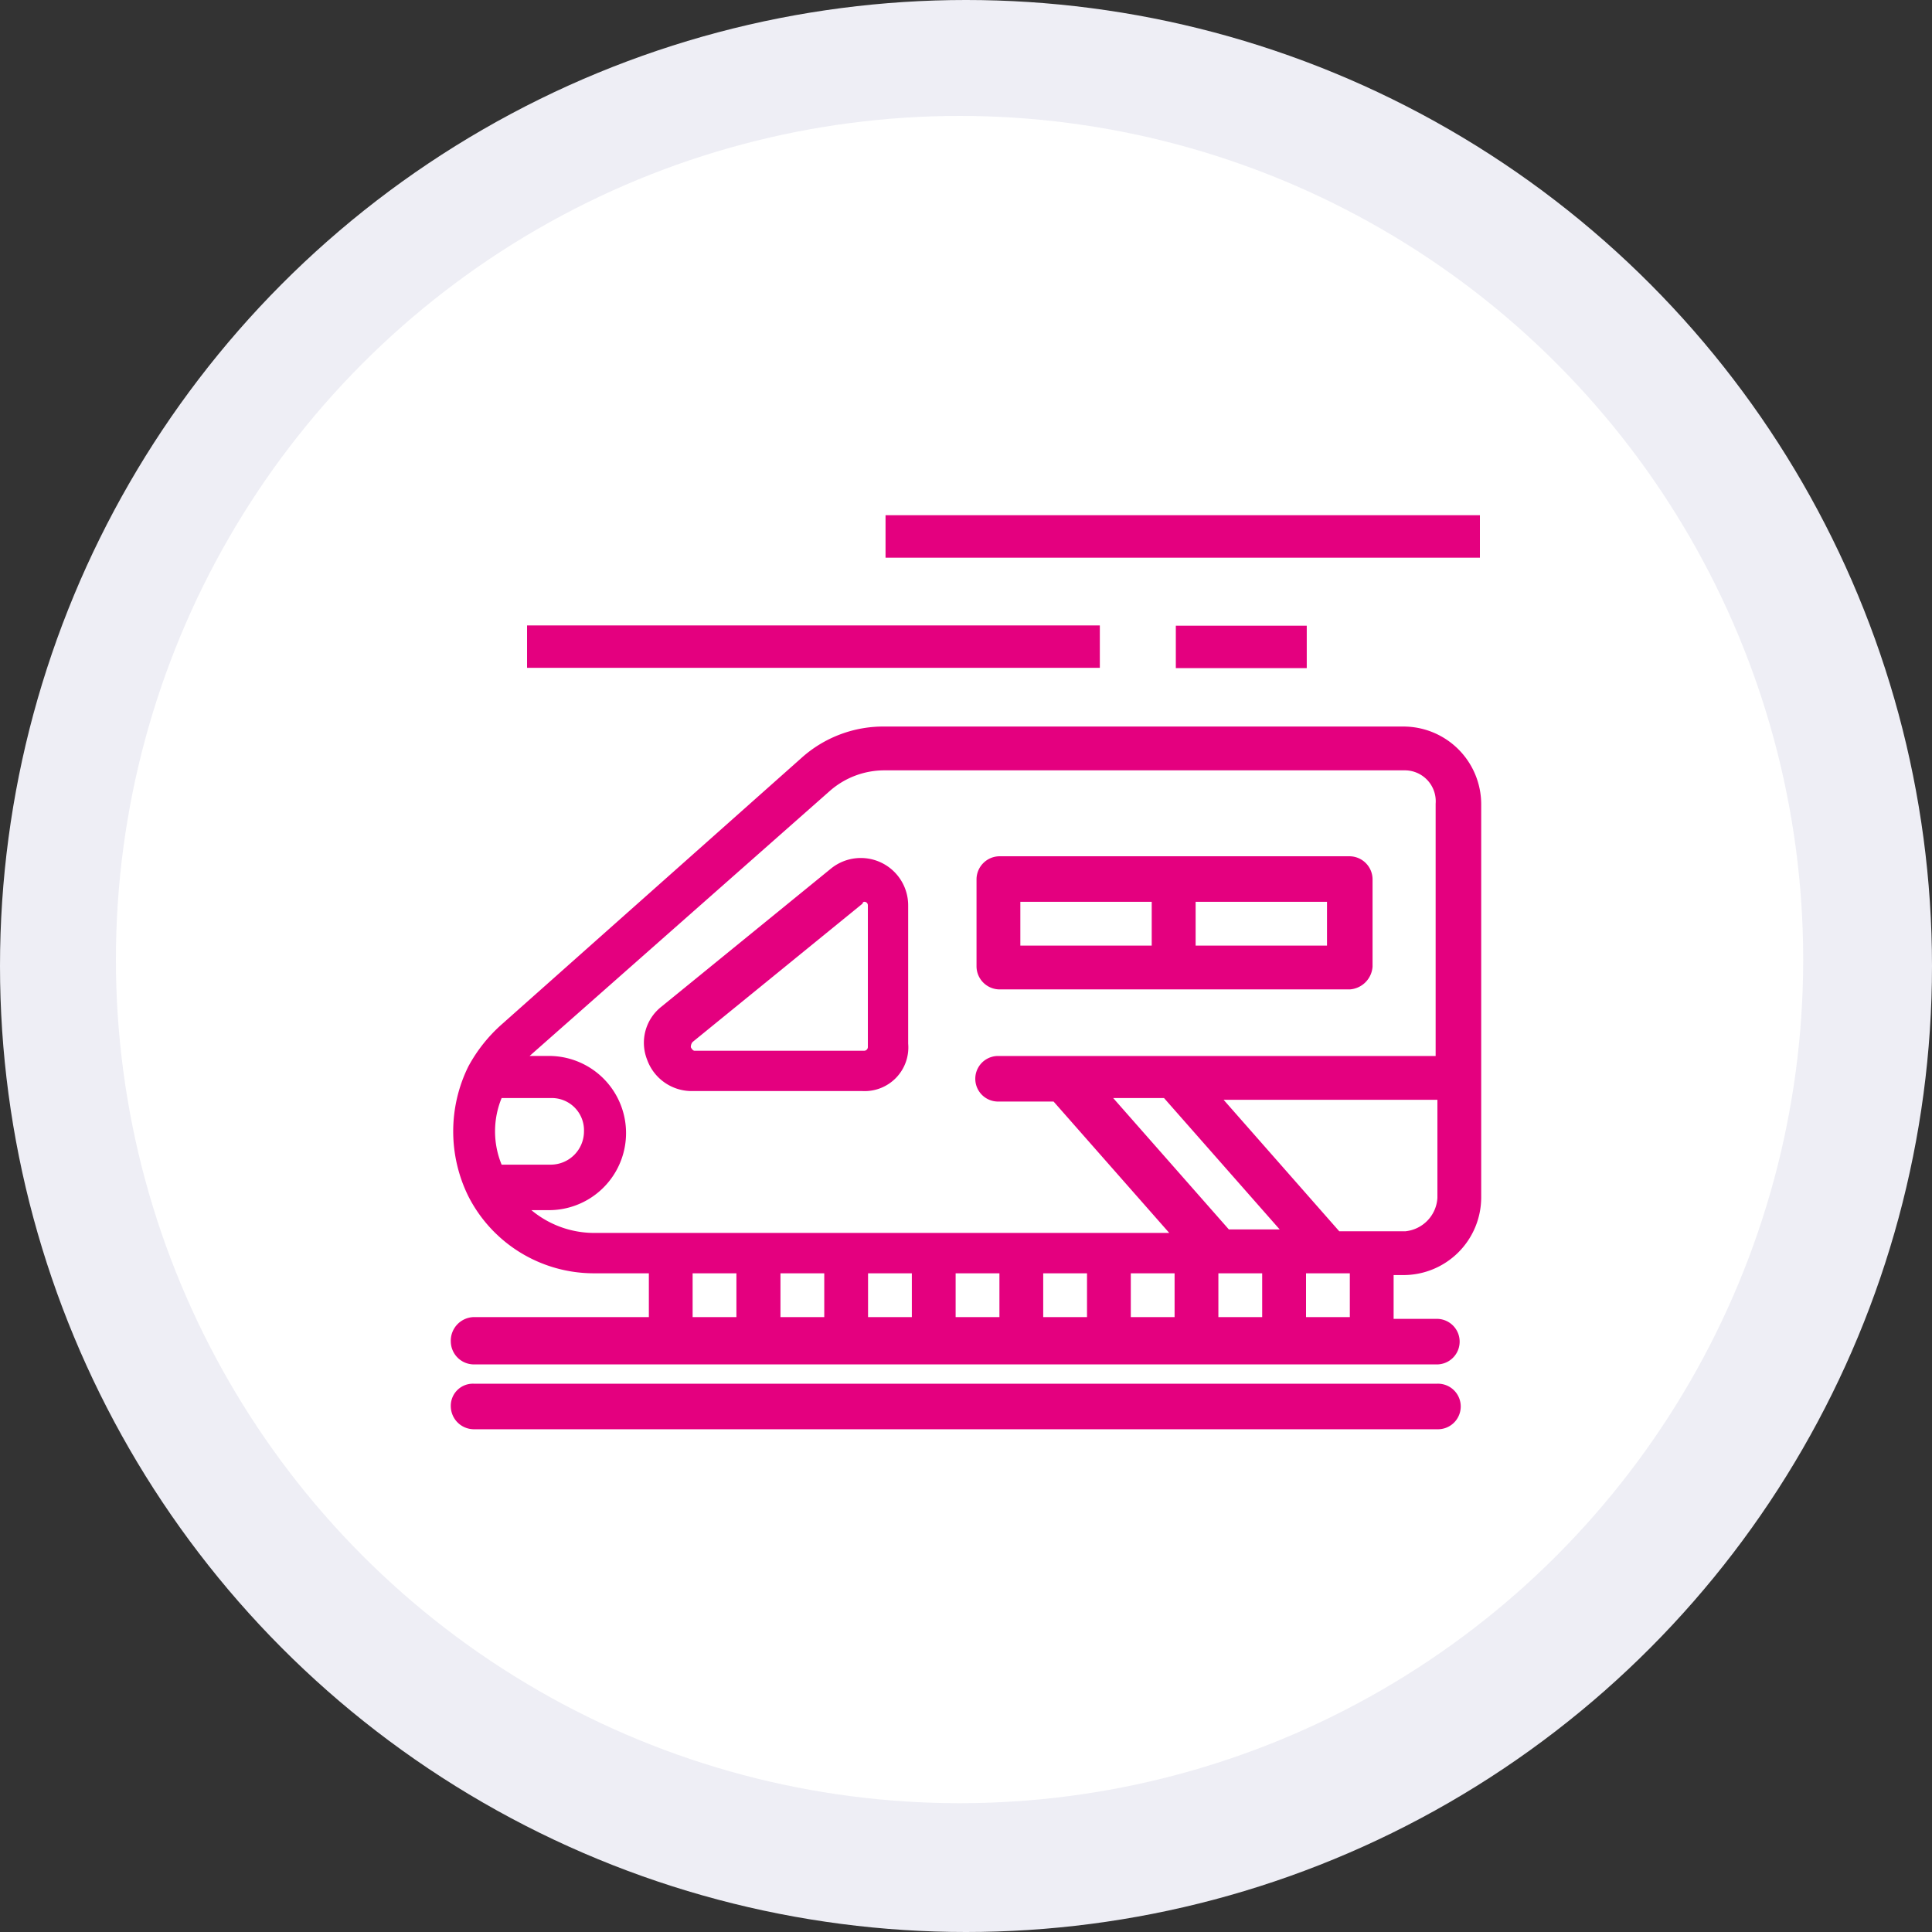
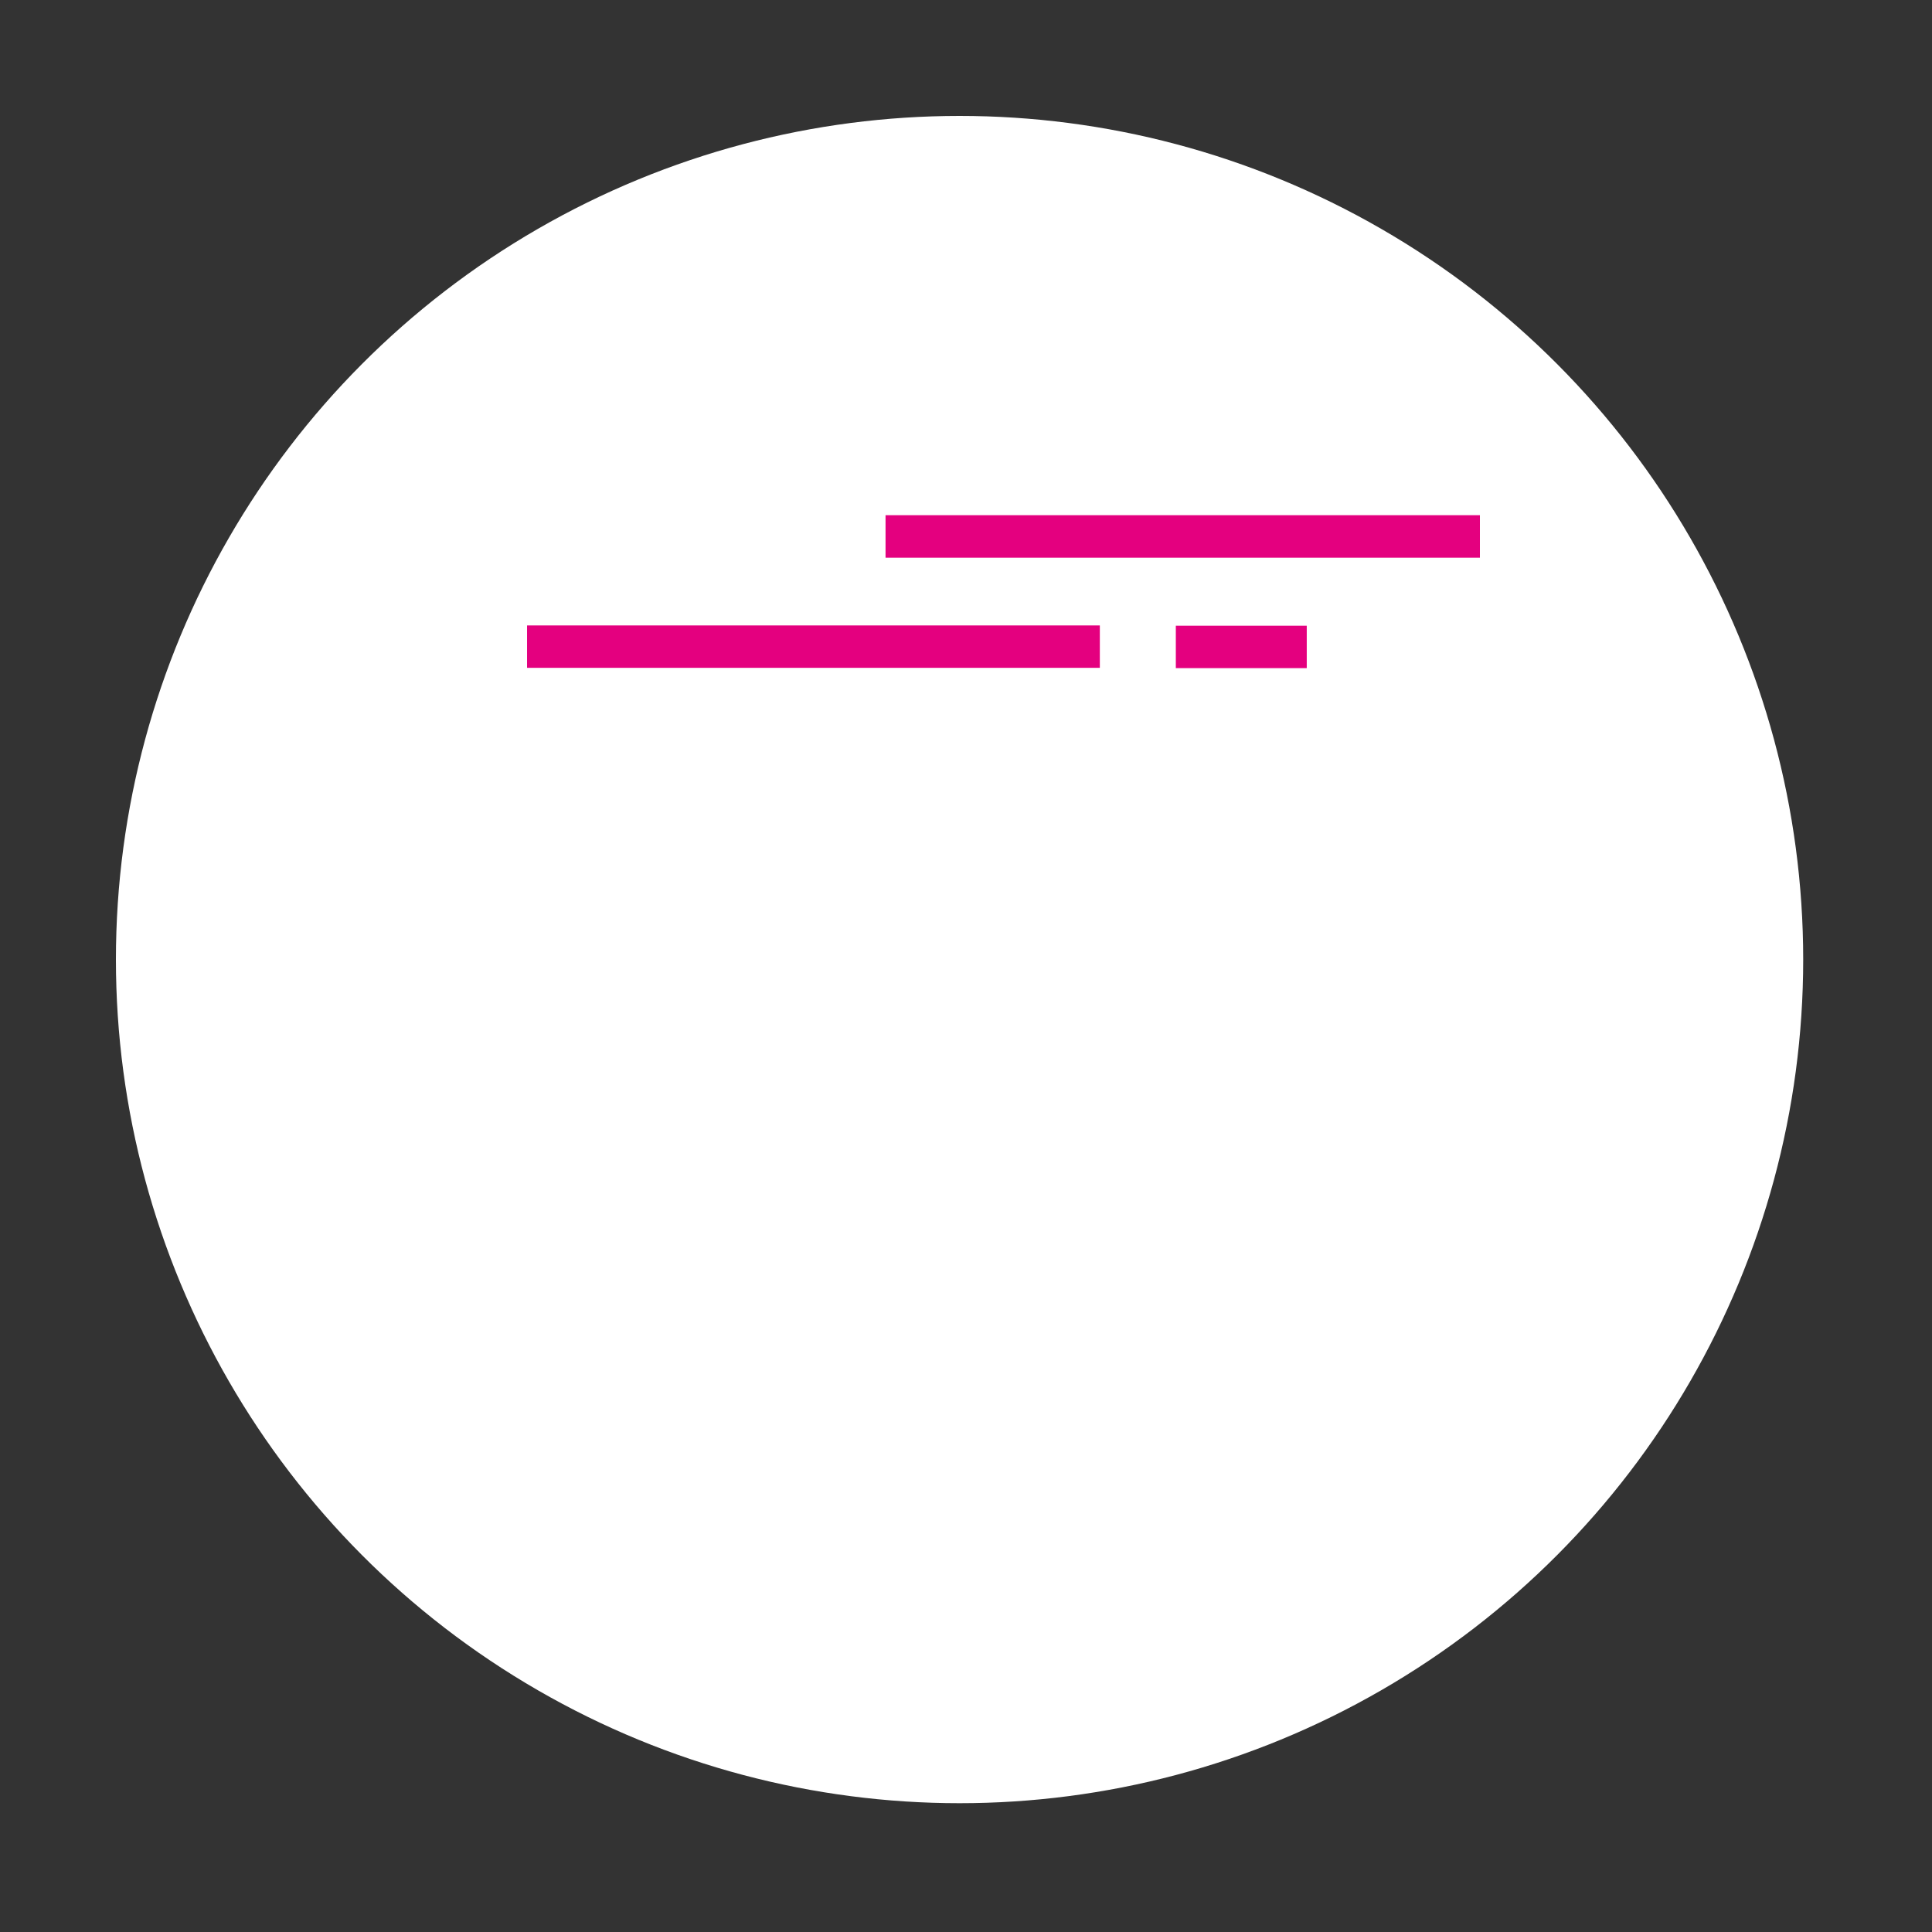
<svg xmlns="http://www.w3.org/2000/svg" width="150" height="150" viewBox="0 0 150 150">
  <rect x="0" y="0" width="150" height="150" fill="#333333" stroke="none" />
  <defs>
    <clipPath id="clip-path">
-       <rect id="Rectangle_427" data-name="Rectangle 427" width="80" height="70.967" fill="none" />
-     </clipPath>
+       </clipPath>
  </defs>
  <g id="icon-high-speed-rail-2" transform="translate(-1237 -889)">
    <g id="Group_559" data-name="Group 559" transform="translate(821 -699)">
-       <circle id="Ellipse_32" data-name="Ellipse 32" cx="75" cy="75" r="75" transform="translate(416 1588)" fill="#eeeef5" />
      <circle id="Ellipse_31" data-name="Ellipse 31" cx="65.5" cy="65.5" r="65.5" transform="translate(425 1597)" fill="#fff" />
    </g>
    <g id="icon-height_speed_rail" data-name="icon-height speed rail" transform="translate(1272 929)">
      <rect id="Rectangle_424" data-name="Rectangle 424" width="46.147" height="3.299" transform="translate(33.753)" fill="#e4007f" />
      <rect id="Rectangle_425" data-name="Rectangle 425" width="44.47" height="3.291" transform="translate(5.921 8.559)" fill="#e4007f" />
      <rect id="Rectangle_426" data-name="Rectangle 426" width="10.165" height="3.292" transform="translate(56.291 8.58)" fill="#e4007f" />
      <g id="Group_419" data-name="Group 419">
        <g id="Group_418" data-name="Group 418" clip-path="url(#clip-path)">
          <path id="Path_1835" data-name="Path 1835" d="M58.013,80.956V70.208a3.677,3.677,0,0,0-5.986-2.857L38.829,78.1a3.563,3.563,0,0,0-1.089,4.081,3.682,3.682,0,0,0,3.537,2.45h13.2a3.39,3.39,0,0,0,3.537-3.674m-3.13-10.748V81.229a.292.292,0,0,1-.271.272h-13.2s-.137,0-.273-.272a.6.6,0,0,1,.136-.408l13.2-10.748a.133.133,0,0,1,.136-.136.266.266,0,0,1,.271.271" transform="translate(-22.503 -39.921)" fill="#e4007f" />
          <path id="Path_1836" data-name="Path 1836" d="M132.788,74.765v-6.8a1.8,1.8,0,0,0-1.768-1.768h-27.21a1.8,1.8,0,0,0-1.77,1.768v6.8a1.8,1.8,0,0,0,1.77,1.768h27.21a1.9,1.9,0,0,0,1.768-1.768m-27.346-5.034h10.2v3.4h-10.2Zm23.809,3.4h-10.2v-3.4h10.2Z" transform="translate(-61.223 -39.716)" fill="#e4007f" />
          <path id="Path_1837" data-name="Path 1837" d="M0,88.777a1.8,1.8,0,0,0,1.768,1.769H76.6a1.769,1.769,0,0,0,0-3.537H73.2v-3.4h.816A6.04,6.04,0,0,0,80,77.621V47.009a6.04,6.04,0,0,0-5.987-5.987H33.742a9.507,9.507,0,0,0-6.531,2.45L3.946,64.151A11.945,11.945,0,0,0,1.36,67.417a11.388,11.388,0,0,0,0,10.068,10.936,10.936,0,0,0,9.8,5.987h4.217v3.4H1.768A1.833,1.833,0,0,0,0,88.777m18.775-5.305h3.4v3.4h-3.4Zm36.6-13.606,8.98,10.2H60.408l-8.98-10.2Zm7.62,17.007h-3.4v-3.4h3.4Zm-6.8,0h-3.4v-3.4h3.4Zm-6.8,0h-3.4v-3.4h3.4Zm-6.8,0h-3.4v-3.4h3.4Zm-6.8,0h-3.4v-3.4h3.4Zm-6.8,0h-3.4v-3.4h3.4ZM3.946,69.866h3.81a2.5,2.5,0,0,1,2.584,2.584,2.583,2.583,0,0,1-2.584,2.586H3.946a6.8,6.8,0,0,1,0-5.17M76.463,47.009V66.6H42.448a1.769,1.769,0,0,0,0,3.537H46.8l8.98,10.2H11.021a7.618,7.618,0,0,1-4.762-1.768H7.62a5.986,5.986,0,0,0,0-11.973h-1.5L29.388,46.056a6.418,6.418,0,0,1,4.354-1.633H74.013a2.4,2.4,0,0,1,2.45,2.586m-2.312,33.2H68.98L60,70H76.6v7.618a2.766,2.766,0,0,1-2.448,2.586M69.8,86.873h-3.4v-3.4h3.4Z" transform="translate(0 -24.613)" fill="#e4007f" />
-           <path id="Path_1838" data-name="Path 1838" d="M1.768,168.574H76.6a1.769,1.769,0,1,1,0,3.537H1.768A1.8,1.8,0,0,1,0,170.342a1.715,1.715,0,0,1,1.768-1.768" transform="translate(0 -101.144)" fill="#e4007f" />
        </g>
      </g>
    </g>
  </g>
</svg>